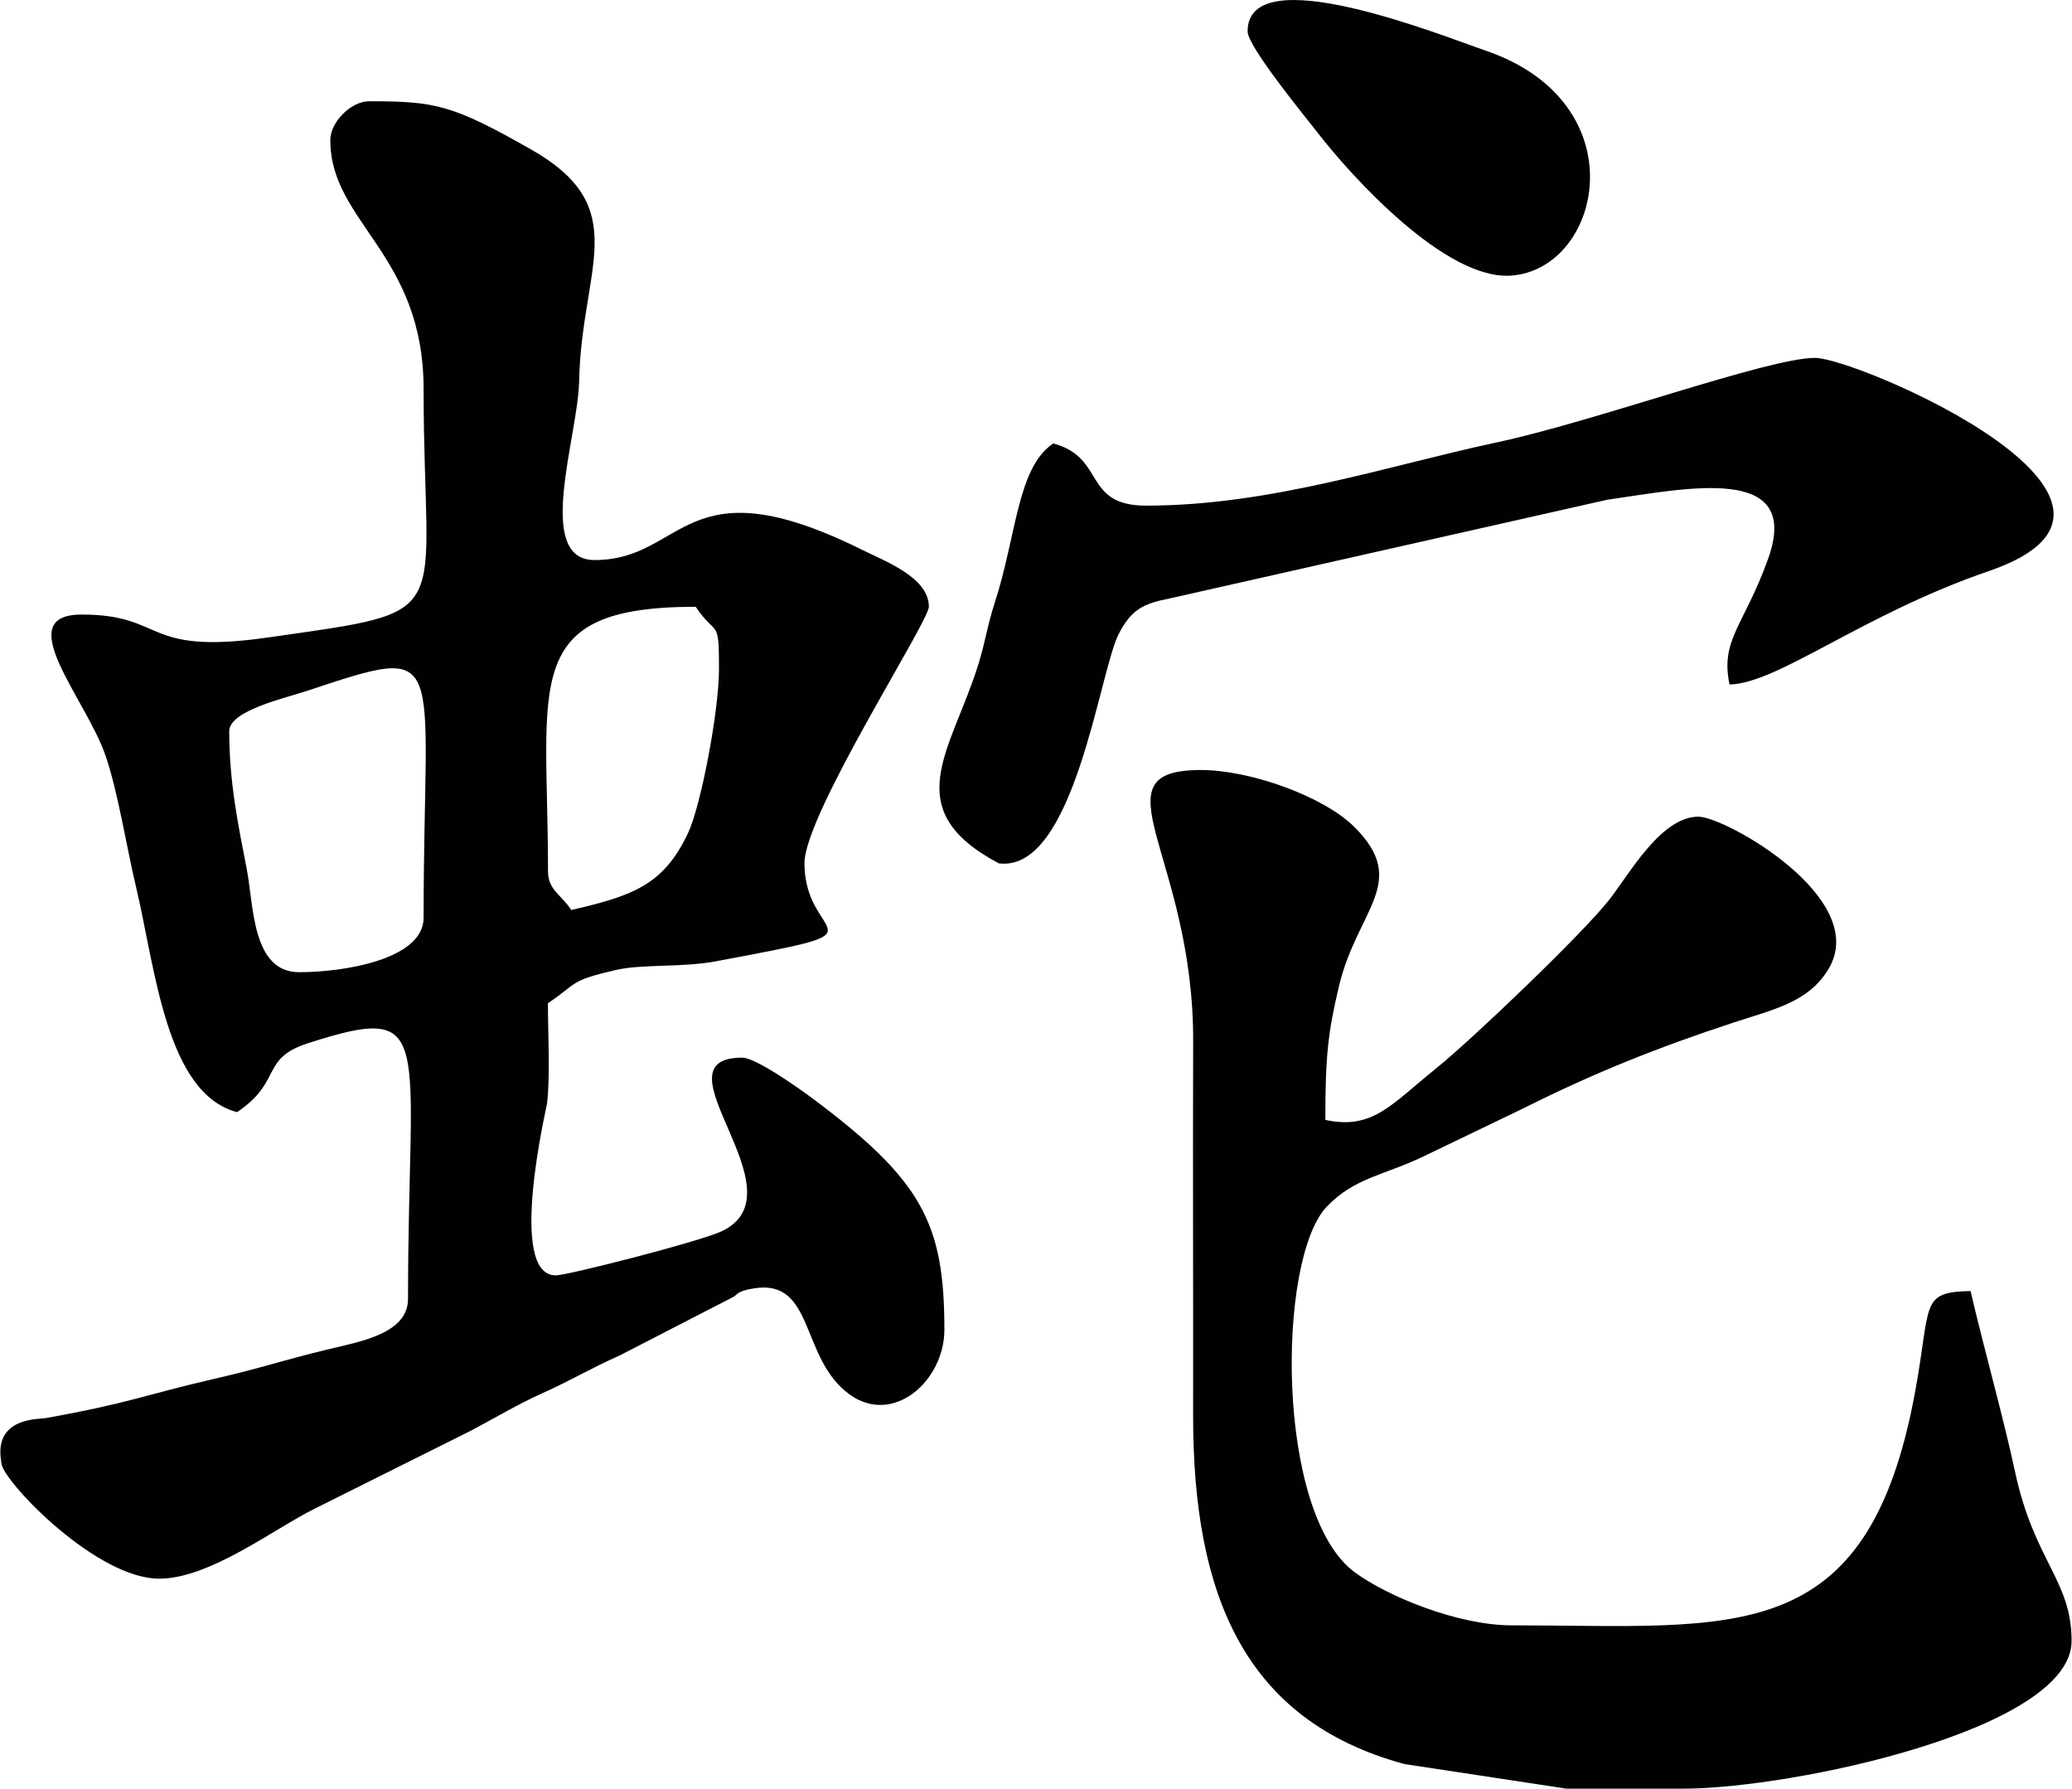
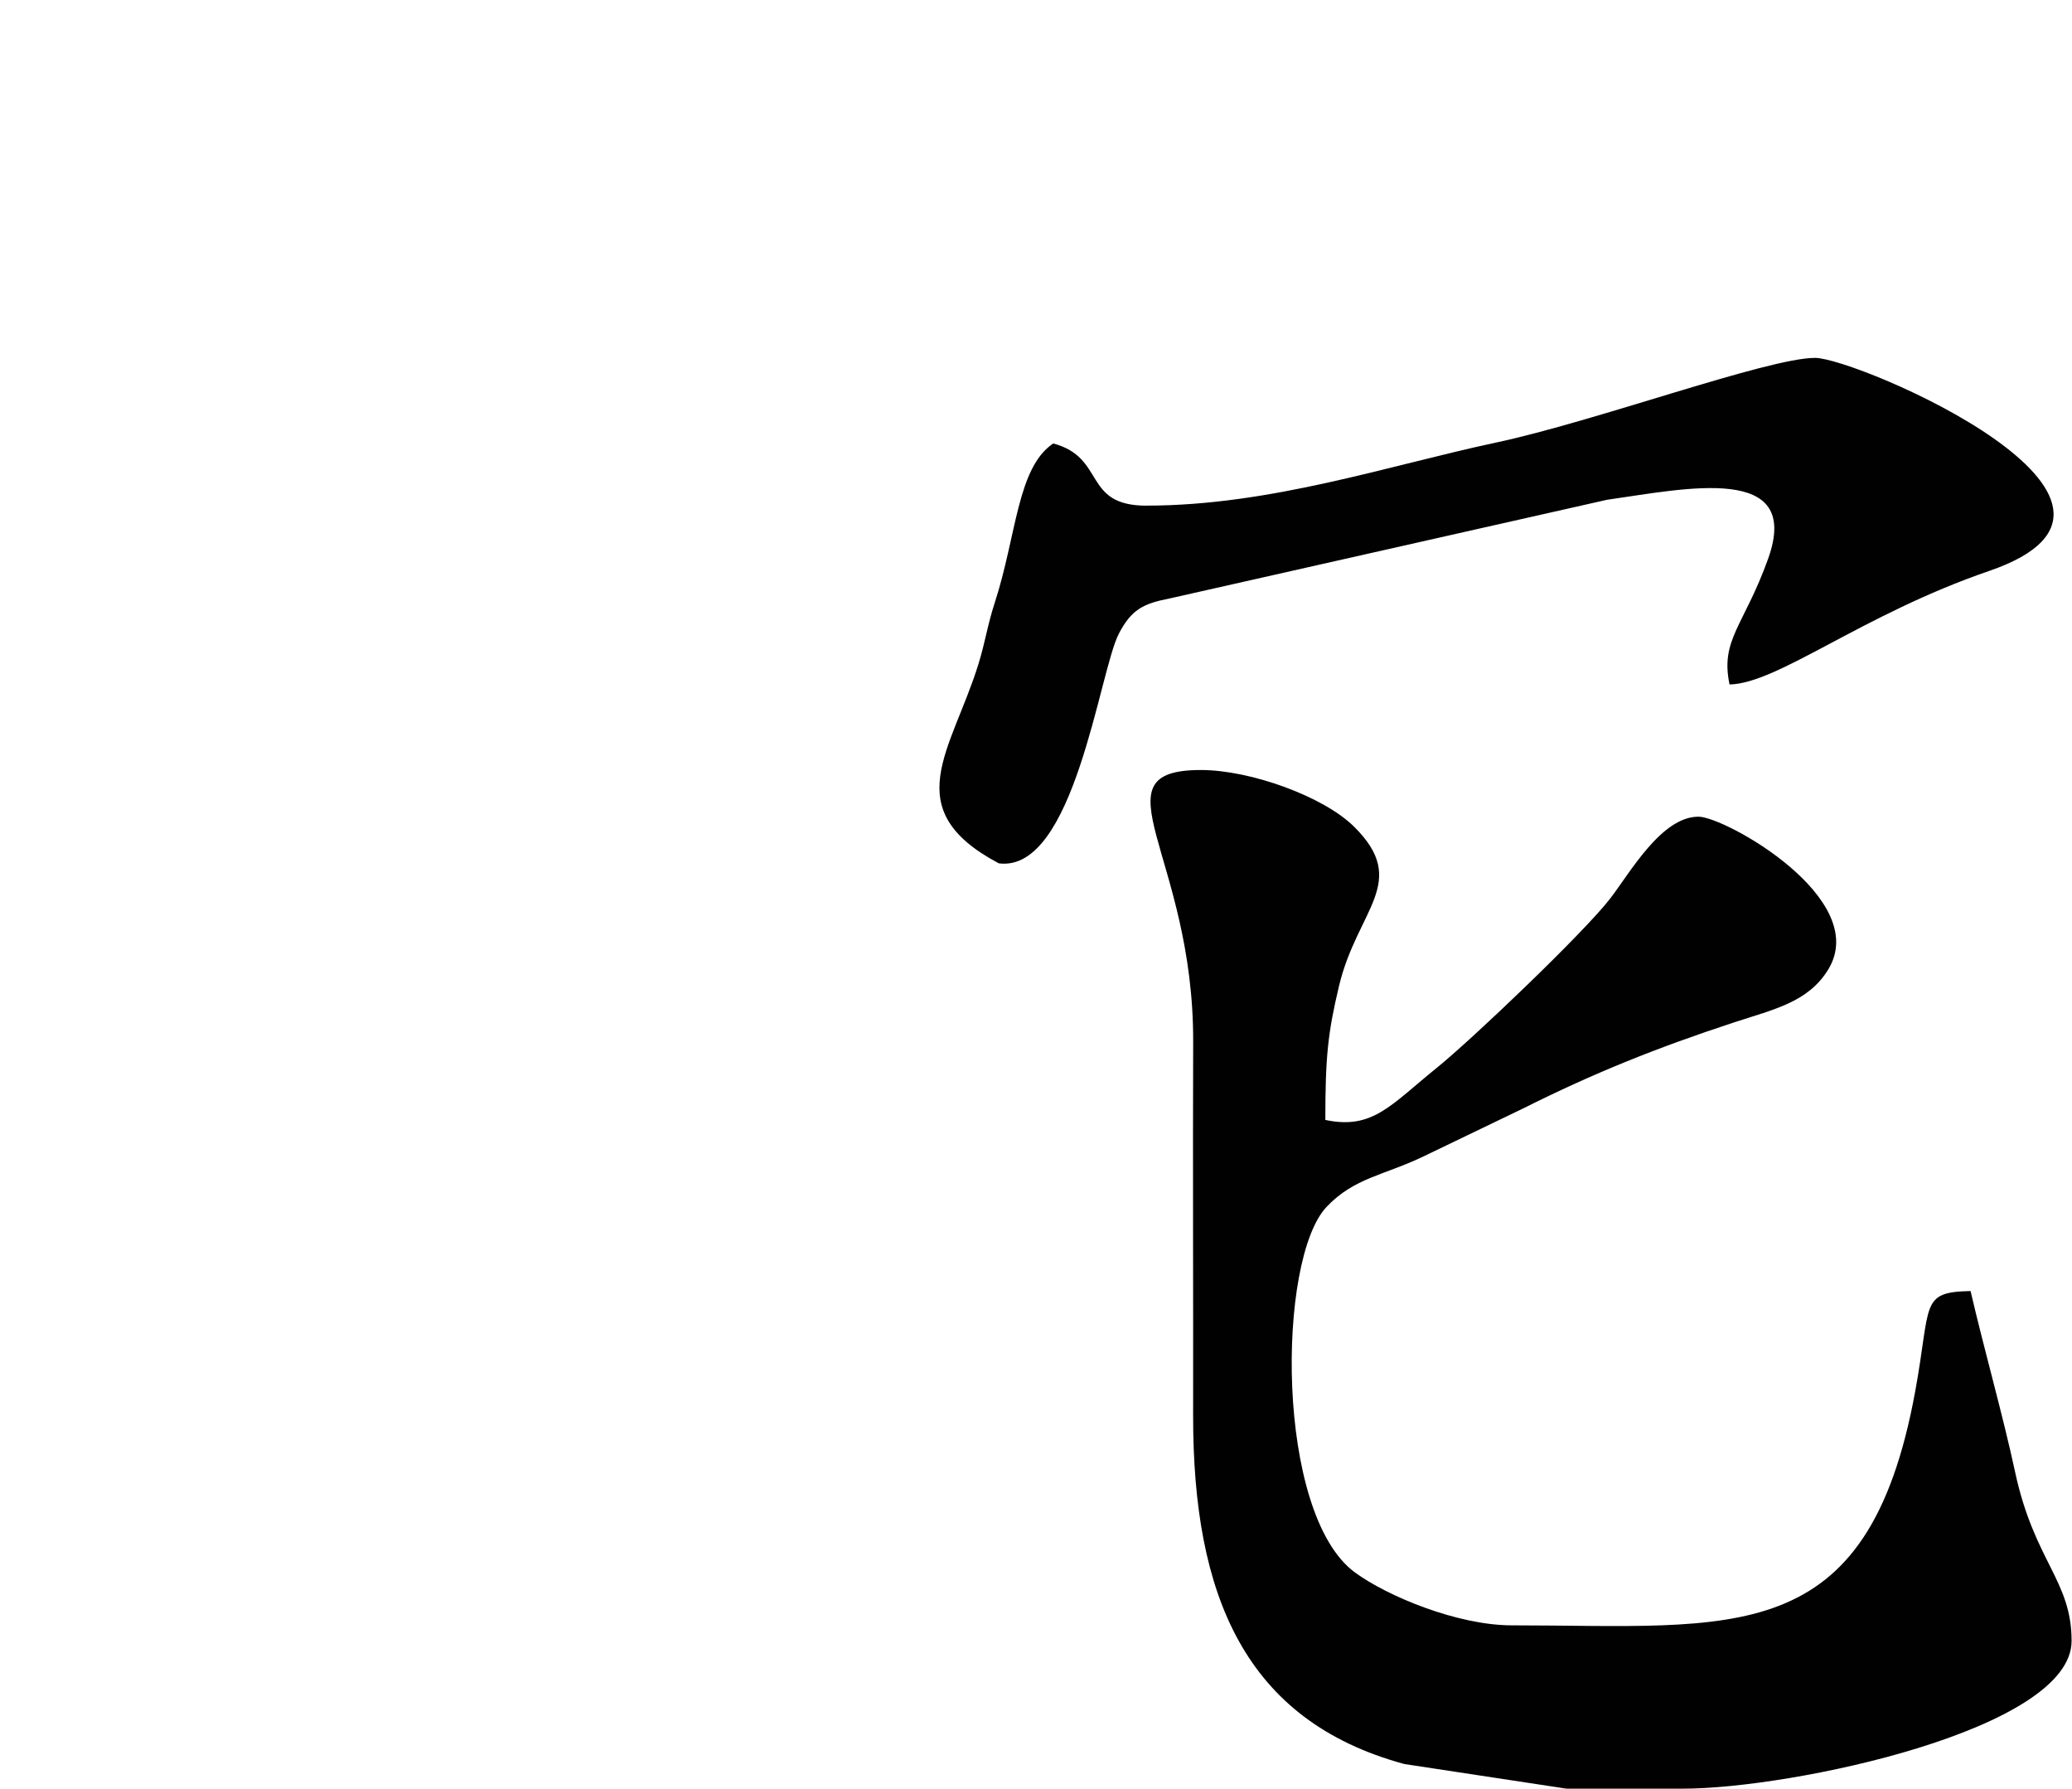
<svg xmlns="http://www.w3.org/2000/svg" xml:space="preserve" width="533px" height="460px" style="shape-rendering:geometricPrecision; text-rendering:geometricPrecision; image-rendering:optimizeQuality; fill-rule:evenodd; clip-rule:evenodd" viewBox="0 0 41859 36140">
  <defs>
    <style type="text/css">
   
    .fil0 {fill:#010101}
   
  </style>
  </defs>
  <g id="Ebene_x0020_1">
    <title>Gravur Motiv Chinesiches Zeichen Schlange</title>
    <g id="_572857088">
      <g>
-         <path class="fil0" d="M4625 14773c0,-416 1147,-673 1550,-807 2942,-976 2378,-818 2378,4577 0,840 -1607,1100 -2514,1100 -958,0 -917,-1350 -1060,-2082 -178,-914 -354,-1763 -354,-2788zm6913 3614c-217,-324 -471,-408 -471,-786 0,-3814 -586,-5341 2985,-5341 423,632 471,191 471,1257 0,850 -365,2755 -622,3306 -497,1066 -1131,1277 -2363,1564zm-4870 -15553c0,1661 1885,2294 1885,5027 0,4720 752,4461 -3151,5020 -2544,364 -2045,-464 -3762,-464 -1442,0 75,1686 475,2824 259,736 430,1857 625,2674 394,1661 605,4172 2042,4556 926,-620 463,-1080 1435,-1393 2612,-841 2021,-136 2021,5164 0,709 -976,866 -1643,1028 -919,223 -1299,365 -2245,583 -1510,348 -1674,482 -3441,801 -126,23 -1029,-22 -897,848 3,20 8,73 14,95 119,427 1937,2300 3183,2300 1023,0 2323,-1009 3142,-1414l3144 -1569c483,-254 962,-541 1443,-757 652,-293 934,-483 1584,-773l2293 -1181c80,-42 64,-117 423,-173 1221,-189 922,1418 1921,2143 890,645 1919,-279 1919,-1304 0,-2155 -447,-3024 -2690,-4694 -227,-169 -1118,-805 -1395,-805 -1854,0 1259,2721 -418,3509 -439,206 -3111,890 -3352,890 -989,0 -182,-3406 -175,-3474 66,-577 17,-1419 17,-2025 609,-408 422,-452 1371,-671 538,-124 1335,-47 2024,-176 3645,-681 1790,-353 1790,-1981 0,-990 2514,-4876 2514,-5184 0,-590 -878,-915 -1360,-1154 -3605,-1785 -3559,212 -5396,212 -1222,0 -335,-2493 -312,-3612 47,-2309 1111,-3501 -974,-4686 -1589,-903 -1934,-972 -3270,-972 -366,0 -785,419 -785,786z" />
        <path class="fil0" d="M31647 36140l2357 0c2203,0 7855,-1195 7855,-2985 0,-1226 -753,-1605 -1142,-3414 -251,-1166 -618,-2444 -900,-3656 -1027,23 -794,251 -1118,2024 -960,5253 -3663,4731 -8151,4731 -1102,0 -2520,-590 -3173,-1069 -1612,-1182 -1577,-6332 -571,-7388 563,-591 1156,-632 1964,-1021l2015 -970c1424,-713 2692,-1221 4240,-1730 816,-268 1516,-410 1921,-1079 864,-1431 -2090,-3082 -2626,-3082 -753,0 -1386,1141 -1792,1664 -529,682 -2775,2828 -3500,3413 -930,751 -1294,1253 -2249,1050 0,-1273 50,-1754 277,-2708 371,-1553 1435,-2095 305,-3216 -619,-613 -2097,-1146 -3096,-1146 -2205,0 -143,1716 -157,5498 -9,2514 3,5028 -1,7542 -4,3635 1040,6166 4268,7044l3273 497z" />
        <path class="fil0" d="M23163 10217c-1299,0 -814,-971 -1885,-1257 -729,488 -739,1855 -1182,3217 -150,463 -189,783 -330,1241 -542,1750 -1653,2933 412,4026 1527,198 2032,-3890 2427,-4643 250,-476 479,-603 1020,-708l8846 -1995c1593,-226 3951,-746 3254,1194 -484,1350 -971,1631 -779,2538 985,-22 2665,-1407 5247,-2294 4084,-1402 -2669,-4305 -3519,-4305 -952,0 -4442,1285 -6456,1713 -2152,458 -4547,1272 -7055,1272z" />
-         <path class="fil0" d="M25206 634c0,311 1189,1755 1413,2044 700,906 2591,2981 3907,2891 1842,-126 2595,-3490 -520,-4550 -849,-289 -4800,-1885 -4800,-385z" />
      </g>
    </g>
  </g>
</svg>